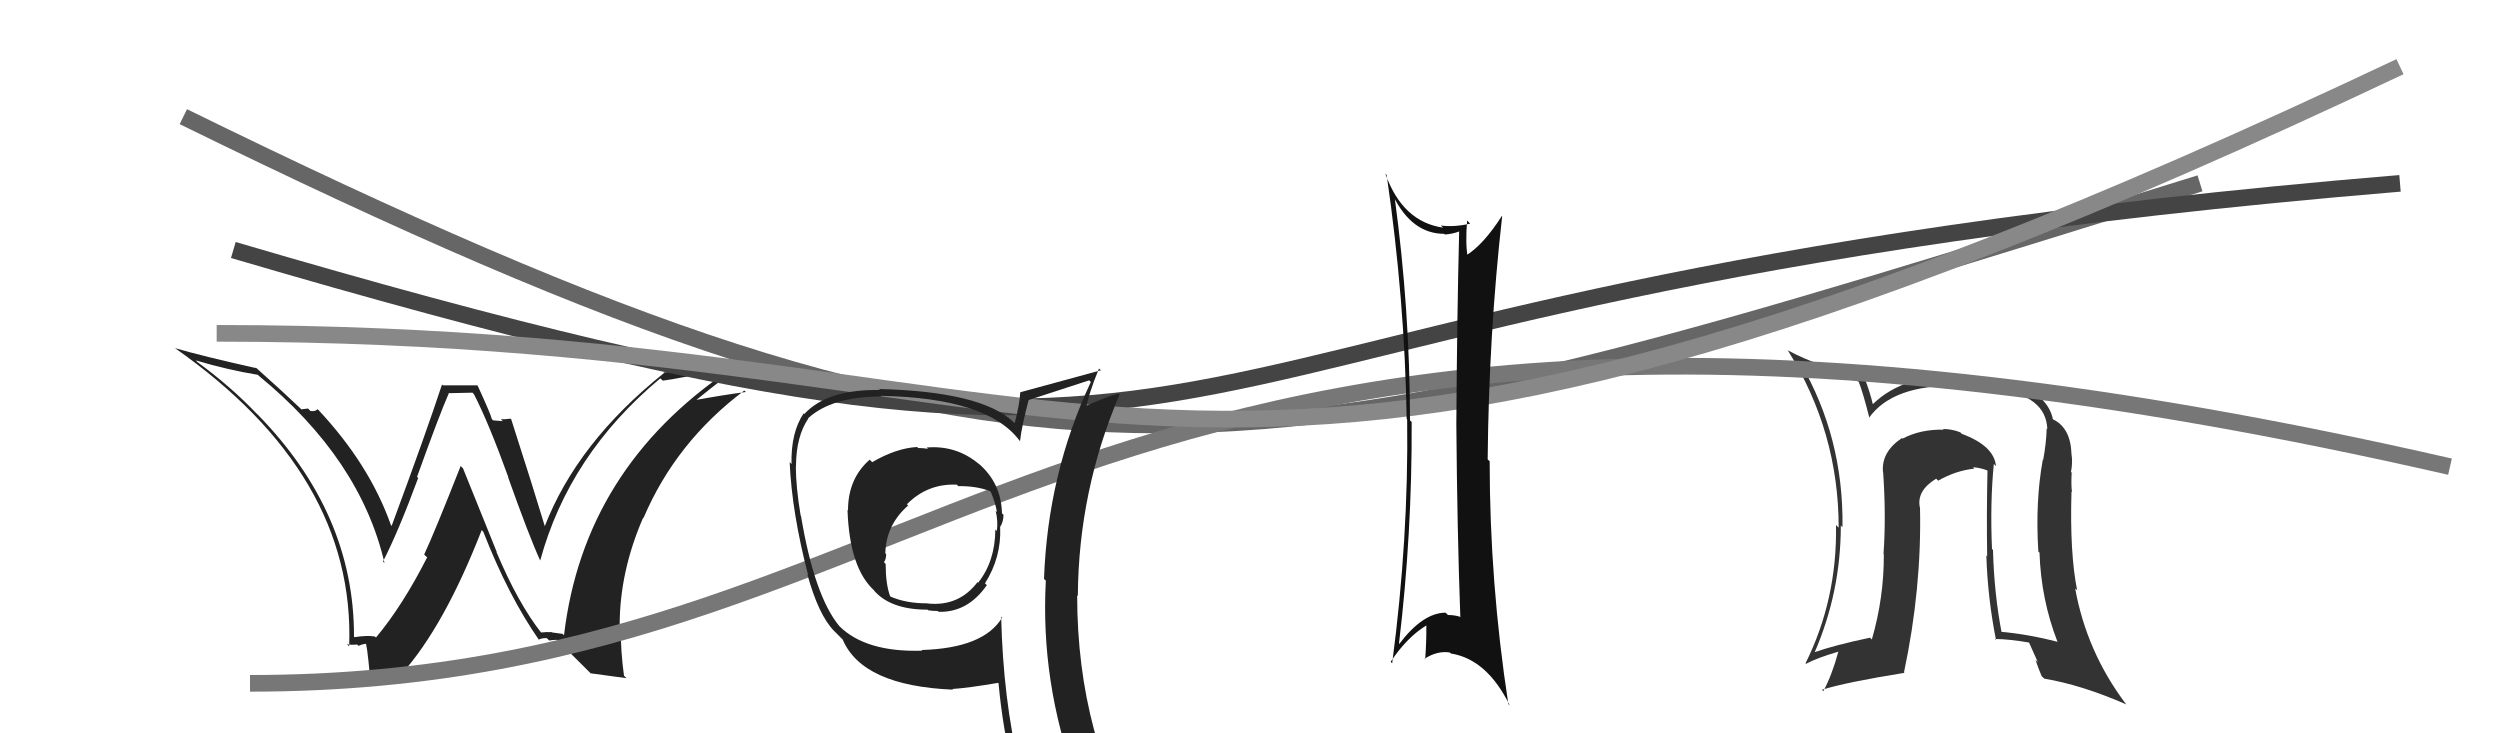
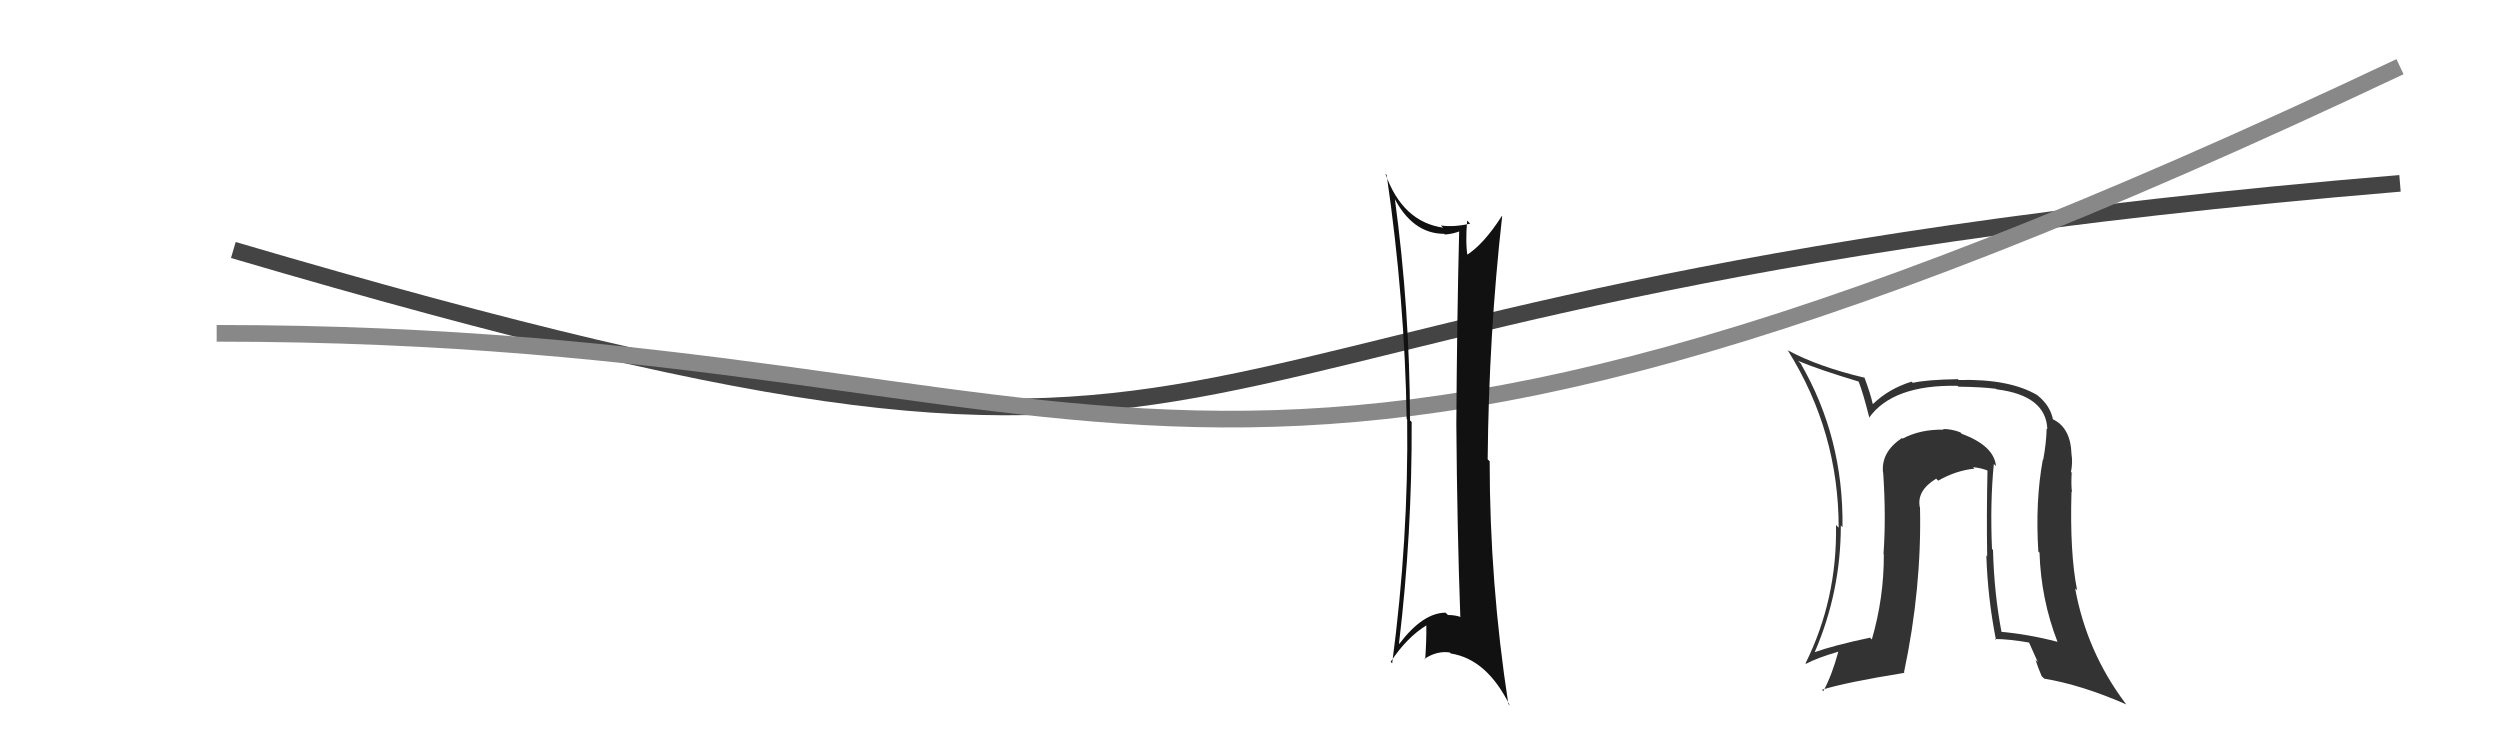
<svg xmlns="http://www.w3.org/2000/svg" width="150" height="44" viewBox="0,0,150,44">
-   <path fill="#222" d="M32.36 37.86L32.43 37.93L32.50 38.00Q31.07 36.18 29.78 33.10L29.81 33.13L27.78 28.10L27.64 27.96Q26.06 31.97 25.45 33.27L25.53 33.35L25.63 33.44Q24.15 36.35 22.56 38.25L22.51 38.21L22.49 38.19Q22.03 38.11 21.27 38.23L21.38 38.33L21.24 38.20Q21.26 30.79 15.44 24.85L15.44 24.85L15.42 24.84Q13.86 23.20 11.84 21.72L11.80 21.67L11.74 21.62Q13.60 22.18 15.47 22.49L15.56 22.58L15.52 22.54Q21.62 27.54 23.07 33.78L23.05 33.76L22.98 33.69Q23.91 31.88 25.09 28.68L24.97 28.56L25.02 28.62Q26.37 24.86 26.94 23.57L26.97 23.59L28.35 23.56L28.44 23.66Q29.33 25.39 30.51 28.66L30.51 28.66L30.48 28.62Q31.77 32.24 32.42 33.65L32.47 33.70L32.41 33.64Q34.14 27.27 39.62 22.70L39.77 22.84L39.77 22.84Q40.90 22.68 43.65 22.11L43.59 22.05L43.75 22.21Q35.02 28.14 33.84 38.12L33.75 38.03L33.14 37.95L33.12 37.93Q32.79 37.91 32.45 37.95ZM35.44 40.40L37.59 40.69L37.44 40.54Q37.24 39.11 37.24 37.59L37.14 37.50L37.18 37.53Q37.18 34.30 38.59 31.06L38.66 31.13L38.61 31.08Q40.55 26.52 44.66 23.43L44.67 23.44L44.75 23.52Q43.43 23.69 41.57 24.03L41.50 23.96L41.64 24.11Q43.64 22.49 44.93 21.57L44.92 21.56L42.31 21.92L42.41 22.02Q41.14 22.20 39.81 22.35L39.84 22.38L39.84 22.38Q34.62 26.56 32.68 31.59L32.62 31.53L32.70 31.61Q32.05 29.44 30.68 25.18L30.71 25.20L30.63 25.12Q30.32 25.16 30.05 25.16L30.17 25.27L29.58 25.22L29.51 25.14Q29.47 24.91 28.67 23.16L28.63 23.12L26.57 23.12L26.52 23.07Q25.59 25.91 23.50 31.55L23.45 31.50L23.45 31.49Q22.16 27.85 19.08 24.57L19.23 24.72L19.05 24.55Q18.93 24.70 18.63 24.66L18.48 24.51L18.08 24.56L18.00 24.48Q17.06 23.58 15.27 21.98L15.46 22.17L15.38 22.09Q12.15 21.37 10.47 20.88L10.46 20.87L10.46 20.86Q21.33 28.46 20.95 38.78L20.83 38.66L20.82 38.65Q21.07 38.71 21.43 38.67L21.53 38.77L21.51 38.75Q21.79 38.63 21.98 38.63L22.03 38.68L21.92 38.57Q22.01 38.51 22.20 40.61L22.17 40.57L24.03 40.33L24.11 40.42Q26.66 37.56 28.90 31.81L28.92 31.82L29.00 31.91Q30.51 35.78 32.37 38.44L32.22 38.29L32.31 38.38Q32.54 38.27 32.81 38.29L32.93 38.41L32.96 38.43Q33.16 38.39 33.43 38.39L33.34 38.31L35.48 40.44Z" />
-   <path d="M11 7 C64 33,74 29,132 11" stroke="#666" fill="none" />
  <path d="M14 15 C82 35,60 18,144 11" stroke="#444" fill="none" />
  <path fill="#333" d="M119.78 27.99L119.66 27.86L119.76 27.97Q119.65 26.75 117.71 26.03L117.59 25.91L117.62 25.94Q117.12 25.74 116.58 25.74L116.52 25.67L116.62 25.78Q115.22 25.75 114.15 26.32L114.22 26.38L114.12 26.28Q112.86 27.12 112.98 28.34L112.87 28.24L112.99 28.35Q113.17 31.00 113.01 33.25L113.06 33.29L113.03 33.27Q113.04 35.86 112.31 38.37L112.24 38.30L112.20 38.26Q110.03 38.72 108.85 39.14L108.85 39.14L108.87 39.16Q110.45 35.52 110.45 31.53L110.61 31.69L110.55 31.63Q110.62 26.25 108.03 21.79L107.99 21.76L107.88 21.65Q109.14 22.18 111.54 22.90L111.58 22.94L111.51 22.87Q111.79 23.58 112.17 25.10L112.15 25.08L112.14 25.07Q113.57 23.07 117.45 23.15L117.50 23.20L117.50 23.20Q118.97 23.22 119.77 23.33L119.75 23.32L119.80 23.36Q122.76 23.73 122.84 25.75L122.72 25.64L122.80 25.71Q122.78 26.57 122.59 27.60L122.70 27.71L122.57 27.57Q122.11 30.09 122.30 33.09L122.41 33.20L122.37 33.16Q122.46 35.96 123.45 38.51L123.46 38.52L123.45 38.51Q121.70 38.05 119.98 37.90L120.06 37.97L120.11 38.02Q119.65 35.66 119.58 33.00L119.63 33.05L119.52 32.94Q119.40 30.16 119.63 27.84ZM119.76 38.40L119.62 38.26L119.70 38.34Q120.50 38.34 121.79 38.56L121.71 38.48L122.27 39.73L122.13 39.59Q122.27 40.03 122.50 40.57L122.55 40.62L122.66 40.72Q124.89 41.09 127.59 42.27L127.59 42.27L127.54 42.22Q125.20 39.11 124.51 35.31L124.56 35.35L124.63 35.42Q124.18 33.19 124.29 29.49L124.26 29.46L124.32 29.52Q124.26 29.15 124.30 28.35L124.40 28.46L124.26 28.32Q124.37 27.74 124.29 27.25L124.33 27.28L124.29 27.25Q124.24 25.64 123.14 25.14L123.09 25.09L123.18 25.18Q123.02 24.34 122.26 23.73L122.25 23.72L122.24 23.71Q120.57 22.72 117.52 22.80L117.36 22.63L117.48 22.75Q115.60 22.78 114.77 22.97L114.66 22.87L114.69 22.90Q113.33 23.32 112.38 24.24L112.38 24.24L112.36 24.22Q112.25 23.69 111.87 22.66L111.77 22.57L111.86 22.66Q109.08 22.00 107.25 21.01L107.12 20.89L107.28 21.04Q110.32 25.91 110.32 31.66L110.31 31.65L110.16 31.50Q110.24 35.96 108.33 39.80L108.41 39.88L108.36 39.83Q109.00 39.48 110.30 39.10L110.29 39.10L110.30 39.10Q109.93 40.48 109.40 41.47L109.26 41.34L109.31 41.39Q110.73 40.94 114.27 40.37L114.25 40.35L114.24 40.34Q115.31 35.28 115.20 30.45L115.22 30.47L115.19 30.44Q114.99 29.44 116.17 28.72L116.35 28.90L116.29 28.84Q117.36 28.23 118.46 28.12L118.40 28.05L118.38 28.03Q118.92 28.08 119.34 28.27L119.30 28.23L119.25 28.18Q119.19 30.83 119.23 33.38L119.12 33.27L119.18 33.32Q119.26 35.88 119.76 38.40Z" />
-   <path d="M15 41 C59 41,64 9,147 28" stroke="#777" fill="none" />
  <path d="M13 20 C69 20,70 39,144 4" stroke="#888" fill="none" />
-   <path fill="#111" d="M83.64 11.81L83.63 11.80L83.60 11.77Q84.72 14.03 86.66 14.03L86.64 14.02L86.69 14.07Q87.16 14.04 87.57 13.88L87.69 14.00L87.55 13.86Q87.42 19.06 87.38 25.45L87.26 25.33L87.38 25.45Q87.43 31.78 87.62 37.04L87.53 36.94L87.58 37.00Q87.26 36.90 86.88 36.90L86.70 36.73L86.73 36.76Q85.37 36.77 83.96 38.63L83.94 38.62L83.94 38.61Q84.73 32.02 84.70 25.32L84.63 25.25L84.60 25.23Q84.59 18.55 83.68 11.85ZM83.47 39.74L83.45 39.72L83.44 39.71Q84.41 38.24 85.59 37.52L85.68 37.61L85.58 37.51Q85.59 38.51 85.51 39.57L85.51 39.57L85.47 39.53Q86.23 39.03 86.99 39.15L87.02 39.18L87.05 39.21Q89.22 39.55 90.59 42.33L90.46 42.20L90.50 42.24Q89.38 34.95 89.38 27.68L89.43 27.73L89.26 27.56Q89.33 20.09 90.13 12.97L90.15 12.99L90.11 12.96Q89.00 14.70 87.93 15.35L88.04 15.45L88.07 15.48Q87.91 14.60 88.03 13.23L88.20 13.41L88.21 13.42Q87.22 13.64 86.45 13.53L86.52 13.60L86.59 13.66Q84.15 13.31 83.12 10.42L83.07 10.37L83.20 10.50Q84.29 17.98 84.40 25.14L84.31 25.05L84.43 25.17Q84.52 32.30 83.53 39.80Z" />
-   <path fill="#222" d="M55.58 26.83L55.57 26.82L55.68 26.93Q55.40 26.88 55.10 26.88L55.10 26.89L55.03 26.82Q53.77 26.89 52.33 27.73L52.18 27.58L52.18 27.58Q50.88 28.72 50.88 30.62L50.85 30.59L50.85 30.59Q50.97 34.14 52.50 35.47L52.44 35.42L52.38 35.36Q53.37 36.58 55.65 36.58L55.61 36.54L55.70 36.62Q55.96 36.66 56.27 36.66L56.35 36.74L56.33 36.71Q58.07 36.75 59.21 35.11L59.20 35.10L59.10 35.00Q60.09 33.43 60.01 31.64L60.06 31.69L60.00 31.63Q60.21 31.31 60.21 30.89L60.16 30.84L60.12 30.80Q60.07 28.96 58.70 27.80L58.86 27.96L58.76 27.86Q57.39 26.70 55.60 26.85ZM60.16 37.09L60.17 37.09L60.13 37.05Q59.03 38.89 55.30 39.00L55.38 39.08L55.34 39.04Q51.94 39.15 50.34 37.55L50.38 37.59L50.37 37.58Q48.86 35.76 48.06 30.96L48.06 30.96L48.04 30.94Q47.75 29.21 47.75 27.95L47.83 28.03L47.76 27.95Q47.77 26.18 48.50 25.11L48.47 25.09L48.48 25.10Q49.91 23.79 52.88 23.79L52.82 23.73L52.84 23.75Q59.28 23.87 61.19 26.46L61.19 26.47L61.20 26.47Q61.30 25.59 61.72 23.99L61.68 23.95L61.73 24.00Q62.91 23.62 65.35 22.82L65.46 22.93L65.45 22.92Q62.87 28.41 62.64 34.73L62.79 34.88L62.75 34.84Q62.42 40.91 64.55 46.73L64.58 46.75L64.73 46.91Q62.85 46.14 61.06 45.87L61.08 45.88L61.15 45.96Q60.19 41.95 60.07 37.00ZM60.90 46.27L60.94 46.31L60.94 46.32Q61.65 46.45 63.06 46.76L63.03 46.73L63.04 46.74Q63.19 47.39 63.76 48.80L63.77 48.80L63.78 48.81Q66.30 49.47 68.59 50.77L68.75 50.93L68.67 50.85Q64.63 44.26 64.63 35.73L64.60 35.70L64.67 35.76Q64.71 29.45 67.18 23.66L67.06 23.54L67.13 23.61Q66.34 23.81 64.96 24.45L65.03 24.52L65.14 24.63Q65.29 23.68 65.94 22.11L66.09 22.26L66.04 22.22Q64.40 22.67 61.20 23.54L61.35 23.69L61.21 23.56Q61.19 24.21 60.88 25.39L60.87 25.38L60.80 25.31Q58.86 23.49 52.73 23.34L52.64 23.24L52.80 23.40Q49.63 23.35 48.26 24.84L48.12 24.70L48.22 24.80Q47.45 25.94 47.49 27.84L47.46 27.81L47.38 27.73Q47.51 30.75 48.49 34.52L48.58 34.61L48.44 34.46Q49.11 36.89 50.03 37.84L50.09 37.90L50.45 38.26L50.56 38.37Q51.74 41.15 57.18 41.38L57.11 41.30L57.14 41.34Q58.07 41.28 59.90 40.97L59.90 40.98L59.91 40.98Q60.18 43.88 60.79 46.16ZM57.46 29.13L57.57 29.24L57.50 29.17Q58.55 29.15 59.39 29.46L59.50 29.57L59.45 29.52Q59.71 30.12 59.82 30.73L59.64 30.55L59.74 30.65Q59.89 31.25 59.81 31.86L59.64 31.69L59.72 31.77Q59.71 33.67 58.69 34.96L58.79 35.06L58.65 34.93Q57.53 36.40 55.67 36.21L55.75 36.29L55.66 36.20Q54.37 36.21 53.42 35.79L53.54 35.91L53.41 35.78Q53.14 35.06 53.14 33.84L53.03 33.72L53.04 33.73Q53.17 33.55 53.17 33.25L53.17 33.25L53.12 33.20Q53.16 31.49 54.49 30.33L54.35 30.19L54.42 30.25Q55.66 29.00 57.41 29.08Z" />
+   <path fill="#111" d="M83.64 11.81L83.63 11.80L83.60 11.77Q84.72 14.03 86.66 14.03L86.64 14.02L86.69 14.07Q87.16 14.04 87.57 13.88L87.69 14.00L87.55 13.86Q87.42 19.06 87.38 25.45L87.26 25.33L87.38 25.45Q87.43 31.78 87.62 37.04L87.53 36.94L87.58 37.00Q87.26 36.90 86.88 36.90L86.70 36.73L86.73 36.76Q85.37 36.77 83.96 38.63L83.94 38.62L83.94 38.61Q84.73 32.02 84.70 25.32L84.63 25.25L84.60 25.23Q84.59 18.55 83.68 11.85M83.47 39.74L83.45 39.72L83.44 39.71Q84.41 38.24 85.59 37.52L85.68 37.61L85.58 37.51Q85.59 38.51 85.51 39.57L85.51 39.57L85.47 39.53Q86.23 39.03 86.99 39.15L87.02 39.18L87.05 39.21Q89.22 39.55 90.59 42.33L90.46 42.20L90.50 42.24Q89.38 34.95 89.38 27.68L89.43 27.73L89.26 27.56Q89.33 20.09 90.13 12.97L90.15 12.99L90.11 12.96Q89.00 14.70 87.93 15.35L88.04 15.45L88.07 15.48Q87.91 14.60 88.03 13.23L88.20 13.41L88.21 13.42Q87.22 13.64 86.45 13.53L86.52 13.60L86.59 13.66Q84.15 13.31 83.12 10.42L83.07 10.37L83.20 10.50Q84.29 17.98 84.40 25.14L84.31 25.05L84.43 25.17Q84.52 32.30 83.53 39.80Z" />
</svg>